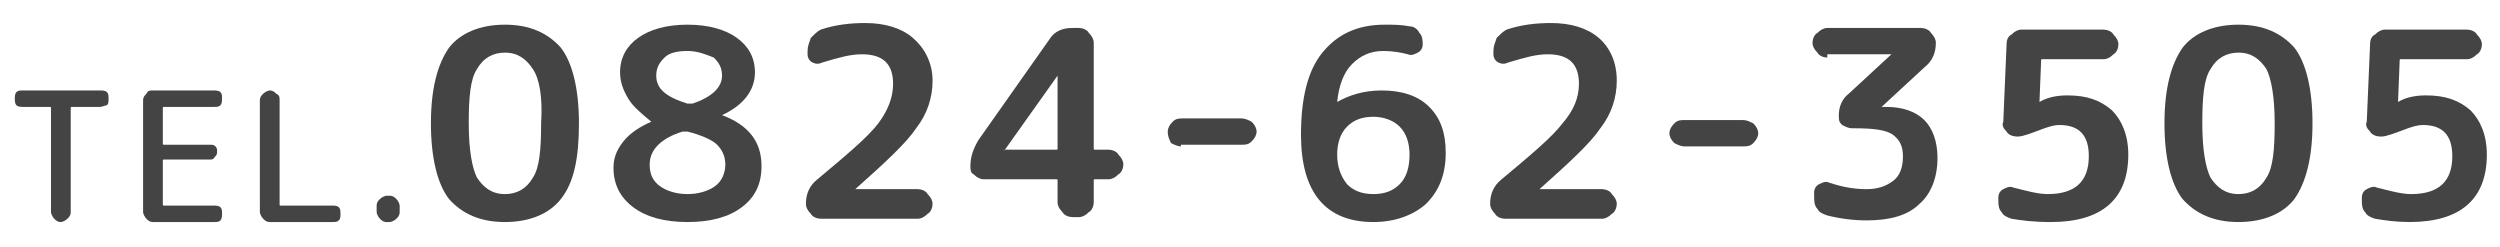
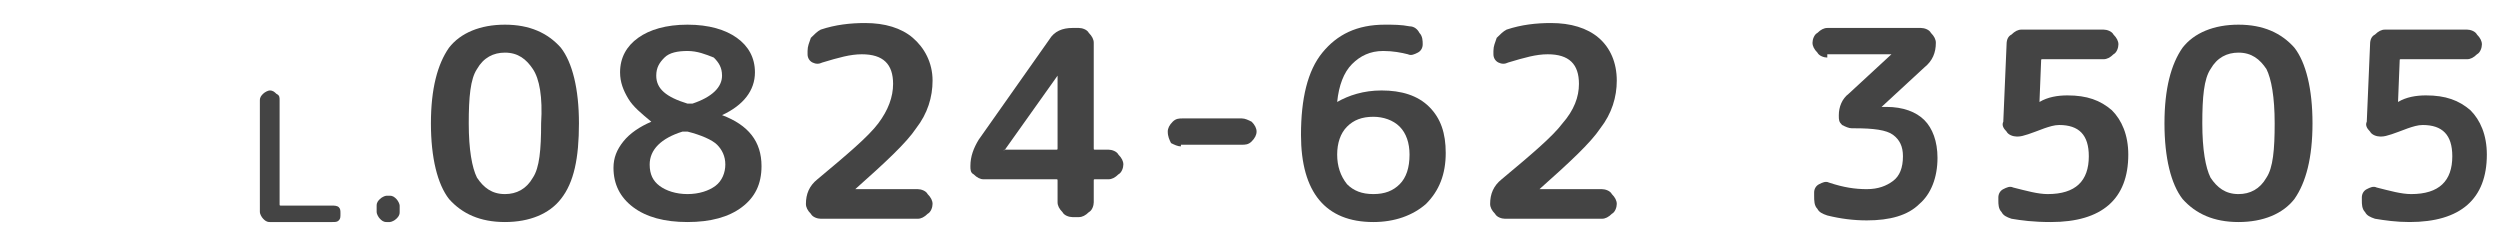
<svg xmlns="http://www.w3.org/2000/svg" version="1.1" id="レイヤー_1" x="0px" y="0px" viewBox="0 0 152 15" style="enable-background:new 0 0 152 15;" xml:space="preserve">
  <style type="text/css">
	.st0{fill:#444444;}
</style>
  <g>
    <g>
      <path class="st0" d="M34.1,12.1c-0.7,0.9-1.9,1.4-3.4,1.4s-2.6-0.5-3.4-1.4c-0.7-0.9-1.1-2.5-1.1-4.6s0.4-3.6,1.1-4.6    c0.7-0.9,1.9-1.4,3.4-1.4s2.6,0.5,3.4,1.4c0.7,0.9,1.1,2.5,1.1,4.6S34.9,11.1,34.1,12.1z M32.4,4.2c-0.4-0.6-0.9-1-1.7-1    c-0.7,0-1.3,0.3-1.7,1c-0.4,0.6-0.5,1.7-0.5,3.3c0,1.6,0.2,2.7,0.5,3.3c0.4,0.6,0.9,1,1.7,1c0.7,0,1.3-0.3,1.7-1    c0.4-0.6,0.5-1.7,0.5-3.3C33,5.9,32.8,4.8,32.4,4.2z" />
      <path class="st0" d="M45.1,12.6c-0.8,0.6-1.9,0.9-3.3,0.9s-2.5-0.3-3.3-0.9c-0.8-0.6-1.2-1.4-1.2-2.4c0-0.6,0.2-1.1,0.6-1.6    c0.4-0.5,1-0.9,1.7-1.2c0,0,0,0,0,0c0,0,0,0,0,0C39,6.9,38.5,6.5,38.2,6s-0.5-1-0.5-1.6c0-0.9,0.4-1.6,1.1-2.1    c0.7-0.5,1.7-0.8,3-0.8c1.3,0,2.3,0.3,3,0.8c0.7,0.5,1.1,1.2,1.1,2.1c0,1.1-0.7,2-2,2.6c0,0,0,0,0,0c0,0,0,0,0,0    c1.6,0.6,2.4,1.6,2.4,3.1C46.3,11.2,45.9,12,45.1,12.6z M41.5,8c-1.3,0.4-2,1.1-2,2c0,0.6,0.2,1,0.6,1.3s1,0.5,1.7,0.5    s1.3-0.2,1.7-0.5c0.4-0.3,0.6-0.8,0.6-1.3c0-0.5-0.2-0.9-0.5-1.2c-0.3-0.3-1-0.6-1.8-0.8C41.6,8,41.6,8,41.5,8z M41.8,3.1    c-0.6,0-1.1,0.1-1.4,0.4s-0.5,0.6-0.5,1.1c0,0.8,0.6,1.3,1.9,1.7c0.1,0,0.2,0,0.3,0c1.2-0.4,1.8-1,1.8-1.7c0-0.5-0.2-0.8-0.5-1.1    C42.9,3.3,42.4,3.1,41.8,3.1z" />
      <path class="st0" d="M56.7,4.9c0,1-0.3,2-1,2.9c-0.6,0.9-1.9,2.1-3.7,3.7c0,0,0,0,0,0c0,0,0,0,0,0h3.8c0.2,0,0.5,0.1,0.6,0.3    c0.2,0.2,0.3,0.4,0.3,0.6c0,0.2-0.1,0.5-0.3,0.6c-0.2,0.2-0.4,0.3-0.6,0.3h-5.9c-0.2,0-0.5-0.1-0.6-0.3c-0.2-0.2-0.3-0.4-0.3-0.6    c0-0.6,0.2-1.1,0.7-1.5c1.8-1.5,3.1-2.6,3.7-3.4c0.6-0.8,0.9-1.6,0.9-2.4c0-1.2-0.6-1.8-1.9-1.8c-0.7,0-1.4,0.2-2.4,0.5    c-0.2,0.1-0.4,0.1-0.6,0c-0.2-0.1-0.3-0.3-0.3-0.5V3.1c0-0.3,0.1-0.5,0.2-0.8c0.2-0.2,0.4-0.4,0.6-0.5c0.9-0.3,1.8-0.4,2.7-0.4    c1.2,0,2.2,0.3,2.9,0.9S56.7,3.8,56.7,4.9z" />
      <path class="st0" d="M59.8,10.9c-0.2,0-0.4-0.1-0.6-0.3C59,10.5,59,10.3,59,10.1c0-0.6,0.2-1.1,0.5-1.6l4.3-6.1    c0.3-0.5,0.8-0.7,1.4-0.7h0.4c0.2,0,0.5,0.1,0.6,0.3c0.2,0.2,0.3,0.4,0.3,0.6V9c0,0.1,0,0.1,0.1,0.1h0.8c0.2,0,0.5,0.1,0.6,0.3    c0.2,0.2,0.3,0.4,0.3,0.6c0,0.2-0.1,0.5-0.3,0.6c-0.2,0.2-0.4,0.3-0.6,0.3h-0.8c-0.1,0-0.1,0-0.1,0.1v1.3c0,0.2-0.1,0.5-0.3,0.6    c-0.2,0.2-0.4,0.3-0.6,0.3h-0.4c-0.2,0-0.5-0.1-0.6-0.3c-0.2-0.2-0.3-0.4-0.3-0.6v-1.3c0-0.1,0-0.1-0.1-0.1H59.8z M61.1,9.1    C61.1,9.1,61.1,9.1,61.1,9.1C61,9.1,61,9.2,61.1,9.1C61,9.2,61,9.2,61.1,9.1l3.1,0c0.1,0,0.1,0,0.1-0.1V4.6c0,0,0,0,0,0h0    L61.1,9.1z" />
      <path class="st0" d="M71.8,8.9c-0.2,0-0.4-0.1-0.6-0.2C71.1,8.5,71,8.3,71,8c0-0.2,0.1-0.4,0.3-0.6c0.2-0.2,0.4-0.2,0.6-0.2h3.6    c0.2,0,0.4,0.1,0.6,0.2c0.2,0.2,0.3,0.4,0.3,0.6c0,0.2-0.1,0.4-0.3,0.6c-0.2,0.2-0.4,0.2-0.6,0.2H71.8z" />
      <path class="st0" d="M83.5,13.5c-2.9,0-4.4-1.8-4.4-5.3c0-2.2,0.4-3.9,1.3-5c0.9-1.1,2.1-1.7,3.8-1.7c0.5,0,1,0,1.5,0.1    c0.3,0,0.5,0.2,0.6,0.4c0.2,0.2,0.2,0.5,0.2,0.7c0,0.2-0.1,0.4-0.3,0.5s-0.4,0.2-0.6,0.1c-0.4-0.1-0.9-0.2-1.5-0.2    c-0.8,0-1.4,0.3-1.9,0.8c-0.5,0.5-0.8,1.3-0.9,2.3v0l0,0C82,5.8,82.9,5.5,84,5.5c1.2,0,2.2,0.3,2.9,1c0.7,0.7,1,1.6,1,2.8    c0,1.3-0.4,2.3-1.2,3.1C85.9,13.1,84.8,13.5,83.5,13.5z M83.5,7.1c-0.7,0-1.2,0.2-1.6,0.6s-0.6,1-0.6,1.7c0,0.7,0.2,1.3,0.6,1.8    c0.4,0.4,0.9,0.6,1.6,0.6c0.7,0,1.2-0.2,1.6-0.6c0.4-0.4,0.6-1,0.6-1.8c0-0.7-0.2-1.3-0.6-1.7S84.1,7.1,83.5,7.1z" />
      <path class="st0" d="M98.3,4.9c0,1-0.3,2-1,2.9c-0.6,0.9-1.9,2.1-3.7,3.7c0,0,0,0,0,0c0,0,0,0,0,0h3.8c0.2,0,0.5,0.1,0.6,0.3    c0.2,0.2,0.3,0.4,0.3,0.6c0,0.2-0.1,0.5-0.3,0.6c-0.2,0.2-0.4,0.3-0.6,0.3h-5.9c-0.2,0-0.5-0.1-0.6-0.3c-0.2-0.2-0.3-0.4-0.3-0.6    c0-0.6,0.2-1.1,0.7-1.5c1.8-1.5,3.1-2.6,3.7-3.4C95.7,6.7,96,5.9,96,5.1c0-1.2-0.6-1.8-1.9-1.8c-0.7,0-1.4,0.2-2.4,0.5    c-0.2,0.1-0.4,0.1-0.6,0c-0.2-0.1-0.3-0.3-0.3-0.5V3.1c0-0.3,0.1-0.5,0.2-0.8c0.2-0.2,0.4-0.4,0.6-0.5c0.9-0.3,1.8-0.4,2.7-0.4    c1.2,0,2.2,0.3,2.9,0.9S98.3,3.8,98.3,4.9z" />
-       <path class="st0" d="M102.4,8.9c-0.2,0-0.4-0.1-0.6-0.2c-0.2-0.2-0.3-0.4-0.3-0.6c0-0.2,0.1-0.4,0.3-0.6c0.2-0.2,0.4-0.2,0.6-0.2    h3.6c0.2,0,0.4,0.1,0.6,0.2c0.2,0.2,0.3,0.4,0.3,0.6c0,0.2-0.1,0.4-0.3,0.6c-0.2,0.2-0.4,0.2-0.6,0.2H102.4z" />
      <path class="st0" d="M111.1,3.5c-0.2,0-0.5-0.1-0.6-0.3c-0.2-0.2-0.3-0.4-0.3-0.6c0-0.2,0.1-0.5,0.3-0.6c0.2-0.2,0.4-0.3,0.6-0.3    h5.7c0.2,0,0.5,0.1,0.6,0.3c0.2,0.2,0.3,0.4,0.3,0.6c0,0.6-0.2,1.1-0.7,1.5l-2.6,2.4c0,0,0,0,0,0s0,0,0,0h0.3c1,0,1.8,0.3,2.3,0.8    s0.8,1.3,0.8,2.3c0,1.2-0.4,2.2-1.1,2.8c-0.7,0.7-1.8,1-3.2,1c-0.8,0-1.6-0.1-2.4-0.3c-0.3-0.1-0.5-0.2-0.6-0.4    c-0.2-0.2-0.2-0.5-0.2-0.8v-0.2c0-0.2,0.1-0.4,0.3-0.5c0.2-0.1,0.4-0.2,0.6-0.1c0.9,0.3,1.6,0.4,2.3,0.4c0.7,0,1.2-0.2,1.6-0.5    c0.4-0.3,0.6-0.8,0.6-1.5c0-0.6-0.2-1-0.6-1.3c-0.4-0.3-1.2-0.4-2.3-0.4h-0.2c-0.2,0-0.4-0.1-0.6-0.2c-0.2-0.2-0.2-0.3-0.2-0.6    c0-0.5,0.2-1,0.6-1.3l2.6-2.4c0,0,0,0,0,0s0,0,0,0H111.1z" />
      <path class="st0" d="M122.3,13.3c-0.3-0.1-0.5-0.2-0.6-0.4c-0.2-0.2-0.2-0.5-0.2-0.7v-0.2c0-0.2,0.1-0.4,0.3-0.5    c0.2-0.1,0.4-0.2,0.6-0.1c0.8,0.2,1.5,0.4,2.1,0.4c1.7,0,2.5-0.8,2.5-2.3c0-1.3-0.6-1.9-1.8-1.9c-0.3,0-0.6,0.1-0.9,0.2    c-0.8,0.3-1.3,0.5-1.6,0.5h-0.1c-0.2,0-0.5-0.1-0.6-0.3c-0.2-0.2-0.3-0.4-0.2-0.6l0.2-4.7c0-0.3,0.1-0.5,0.3-0.6    c0.2-0.2,0.4-0.3,0.6-0.3h5c0.2,0,0.5,0.1,0.6,0.3c0.2,0.2,0.3,0.4,0.3,0.6c0,0.2-0.1,0.5-0.3,0.6c-0.2,0.2-0.4,0.3-0.6,0.3h-3.7    c-0.1,0-0.1,0-0.1,0.1l-0.1,2.5c0,0,0,0,0,0h0l0,0c0.5-0.3,1.1-0.4,1.7-0.4c1.2,0,2,0.3,2.7,0.9c0.6,0.6,1,1.5,1,2.7    c0,2.7-1.6,4.1-4.7,4.1C123.6,13.5,122.9,13.4,122.3,13.3z" />
      <path class="st0" d="M139.5,12.1c-0.7,0.9-1.9,1.4-3.4,1.4s-2.6-0.5-3.4-1.4c-0.7-0.9-1.1-2.5-1.1-4.6s0.4-3.6,1.1-4.6    c0.7-0.9,1.9-1.4,3.4-1.4s2.6,0.5,3.4,1.4c0.7,0.9,1.1,2.5,1.1,4.6S140.2,11.1,139.5,12.1z M137.8,4.2c-0.4-0.6-0.9-1-1.7-1    c-0.7,0-1.3,0.3-1.7,1c-0.4,0.6-0.5,1.7-0.5,3.3c0,1.6,0.2,2.7,0.5,3.3c0.4,0.6,0.9,1,1.7,1c0.7,0,1.3-0.3,1.7-1    c0.4-0.6,0.5-1.7,0.5-3.3C138.3,5.9,138.1,4.8,137.8,4.2z" />
      <path class="st0" d="M144.4,13.3c-0.3-0.1-0.5-0.2-0.6-0.4c-0.2-0.2-0.2-0.5-0.2-0.7v-0.2c0-0.2,0.1-0.4,0.3-0.5    c0.2-0.1,0.4-0.2,0.6-0.1c0.8,0.2,1.5,0.4,2.1,0.4c1.7,0,2.5-0.8,2.5-2.3c0-1.3-0.6-1.9-1.8-1.9c-0.3,0-0.6,0.1-0.9,0.2    c-0.8,0.3-1.3,0.5-1.6,0.5h-0.1c-0.2,0-0.5-0.1-0.6-0.3c-0.2-0.2-0.3-0.4-0.2-0.6l0.2-4.7c0-0.3,0.1-0.5,0.3-0.6    c0.2-0.2,0.4-0.3,0.6-0.3h5c0.2,0,0.5,0.1,0.6,0.3c0.2,0.2,0.3,0.4,0.3,0.6c0,0.2-0.1,0.5-0.3,0.6c-0.2,0.2-0.4,0.3-0.6,0.3H146    c-0.1,0-0.1,0-0.1,0.1l-0.1,2.5c0,0,0,0,0,0h0l0,0c0.5-0.3,1.1-0.4,1.7-0.4c1.2,0,2,0.3,2.7,0.9c0.6,0.6,1,1.5,1,2.7    c0,2.7-1.6,4.1-4.7,4.1C145.7,13.5,145,13.4,144.4,13.3z" />
    </g>
    <g>
-       <path class="st0" d="M1.4,6.5c-0.1,0-0.3,0-0.4-0.1S0.9,6.1,0.9,6s0-0.3,0.1-0.4c0.1-0.1,0.2-0.1,0.4-0.1h4.7c0.1,0,0.3,0,0.4,0.1    C6.6,5.7,6.6,5.8,6.6,6s0,0.3-0.1,0.4C6.4,6.4,6.2,6.5,6.1,6.5H4.4c-0.1,0-0.1,0-0.1,0.1v6.3c0,0.2-0.1,0.3-0.2,0.4    c-0.1,0.1-0.3,0.2-0.4,0.2c-0.2,0-0.3-0.1-0.4-0.2c-0.1-0.1-0.2-0.3-0.2-0.4V6.6c0-0.1,0-0.1-0.1-0.1H1.4z" />
-       <path class="st0" d="M9.3,13.5c-0.2,0-0.3-0.1-0.4-0.2c-0.1-0.1-0.2-0.3-0.2-0.4V6.1c0-0.2,0.1-0.3,0.2-0.4C9,5.5,9.1,5.5,9.3,5.5    H13c0.1,0,0.3,0,0.4,0.1c0.1,0.1,0.1,0.2,0.1,0.4c0,0.1,0,0.3-0.1,0.4c-0.1,0.1-0.2,0.1-0.4,0.1h-3c-0.1,0-0.1,0-0.1,0.1v2.1    c0,0.1,0,0.1,0.1,0.1h2.8c0.1,0,0.2,0,0.3,0.1c0.1,0.1,0.1,0.2,0.1,0.3c0,0.1,0,0.2-0.1,0.3S13,9.7,12.8,9.7H10    c-0.1,0-0.1,0-0.1,0.1v2.6c0,0.1,0,0.1,0.1,0.1h3c0.1,0,0.3,0,0.4,0.1c0.1,0.1,0.1,0.2,0.1,0.4c0,0.1,0,0.3-0.1,0.4    c-0.1,0.1-0.2,0.1-0.4,0.1H9.3z" />
      <path class="st0" d="M16.4,13.5c-0.2,0-0.3-0.1-0.4-0.2c-0.1-0.1-0.2-0.3-0.2-0.4V6.1c0-0.2,0.1-0.3,0.2-0.4    c0.1-0.1,0.3-0.2,0.4-0.2h0c0.2,0,0.3,0.1,0.4,0.2C17,5.8,17,5.9,17,6.1v6.3c0,0.1,0,0.1,0.1,0.1h3.1c0.1,0,0.3,0,0.4,0.1    c0.1,0.1,0.1,0.2,0.1,0.4s0,0.3-0.1,0.4c-0.1,0.1-0.2,0.1-0.4,0.1H16.4z" />
      <path class="st0" d="M23.5,13.5c-0.2,0-0.3-0.1-0.4-0.2c-0.1-0.1-0.2-0.3-0.2-0.4v-0.4c0-0.2,0.1-0.3,0.2-0.4    c0.1-0.1,0.3-0.2,0.4-0.2h0.2c0.2,0,0.3,0.1,0.4,0.2s0.2,0.3,0.2,0.4v0.4c0,0.2-0.1,0.3-0.2,0.4c-0.1,0.1-0.3,0.2-0.4,0.2H23.5z" />
    </g>
  </g>
</svg>